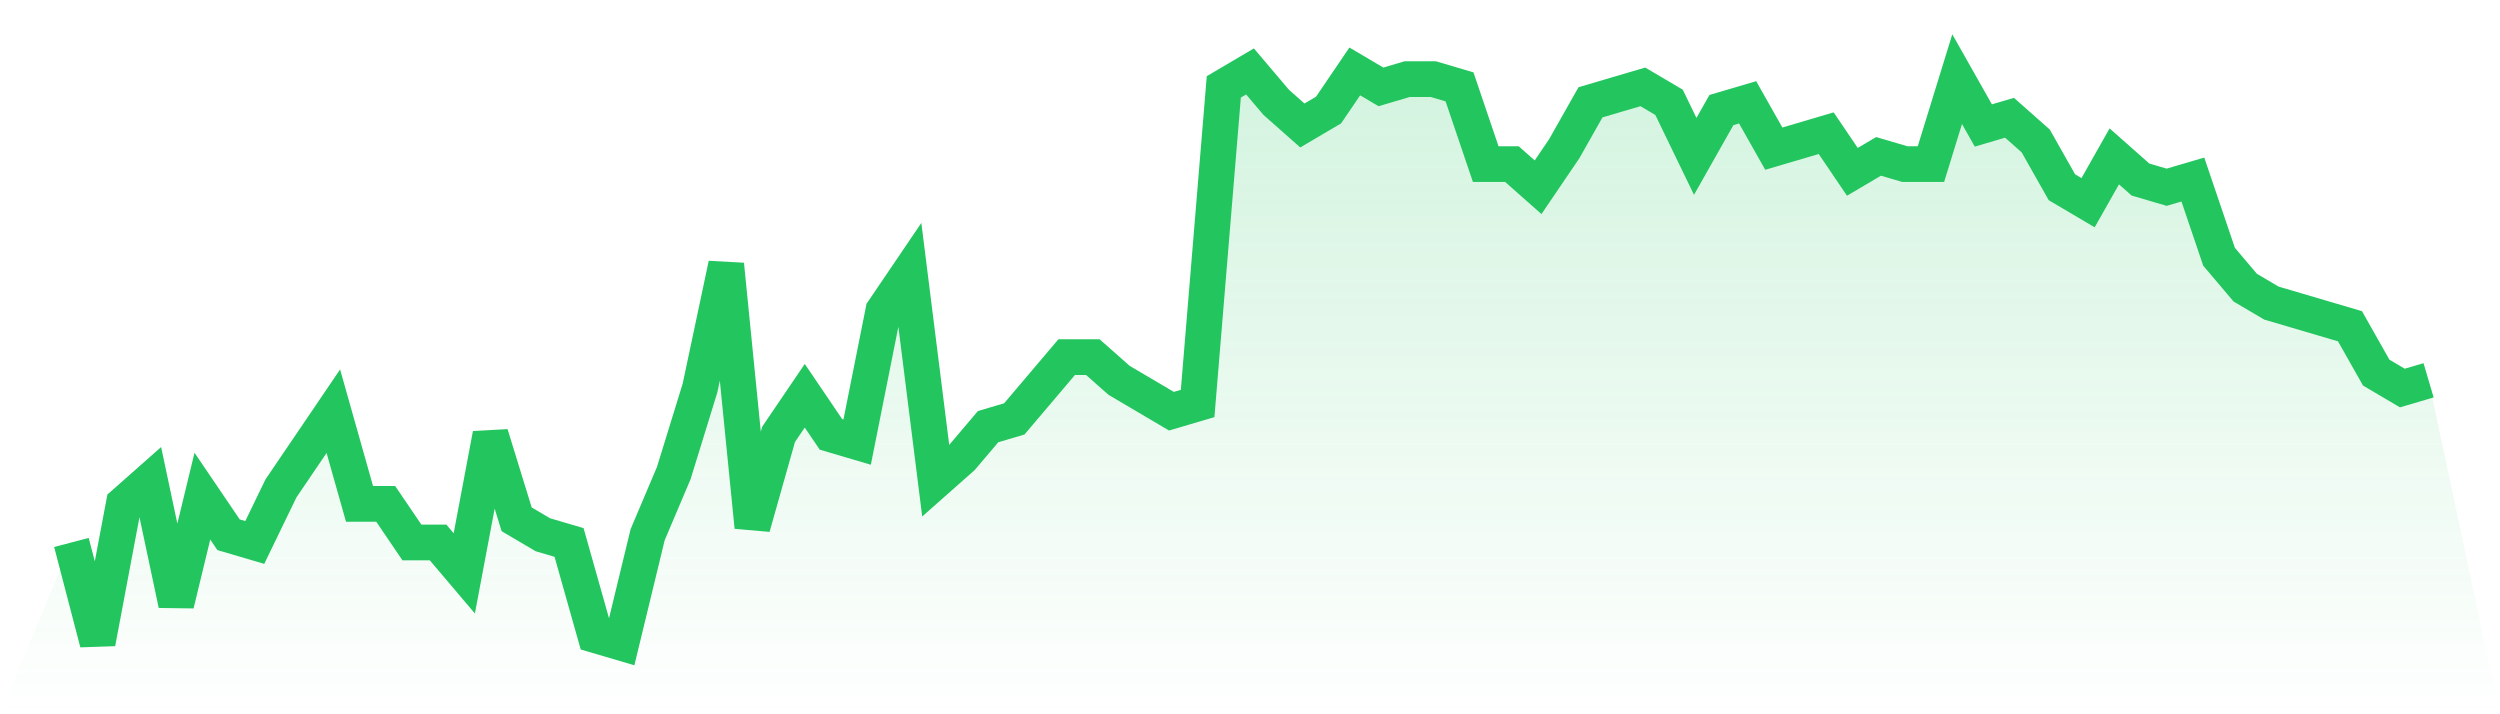
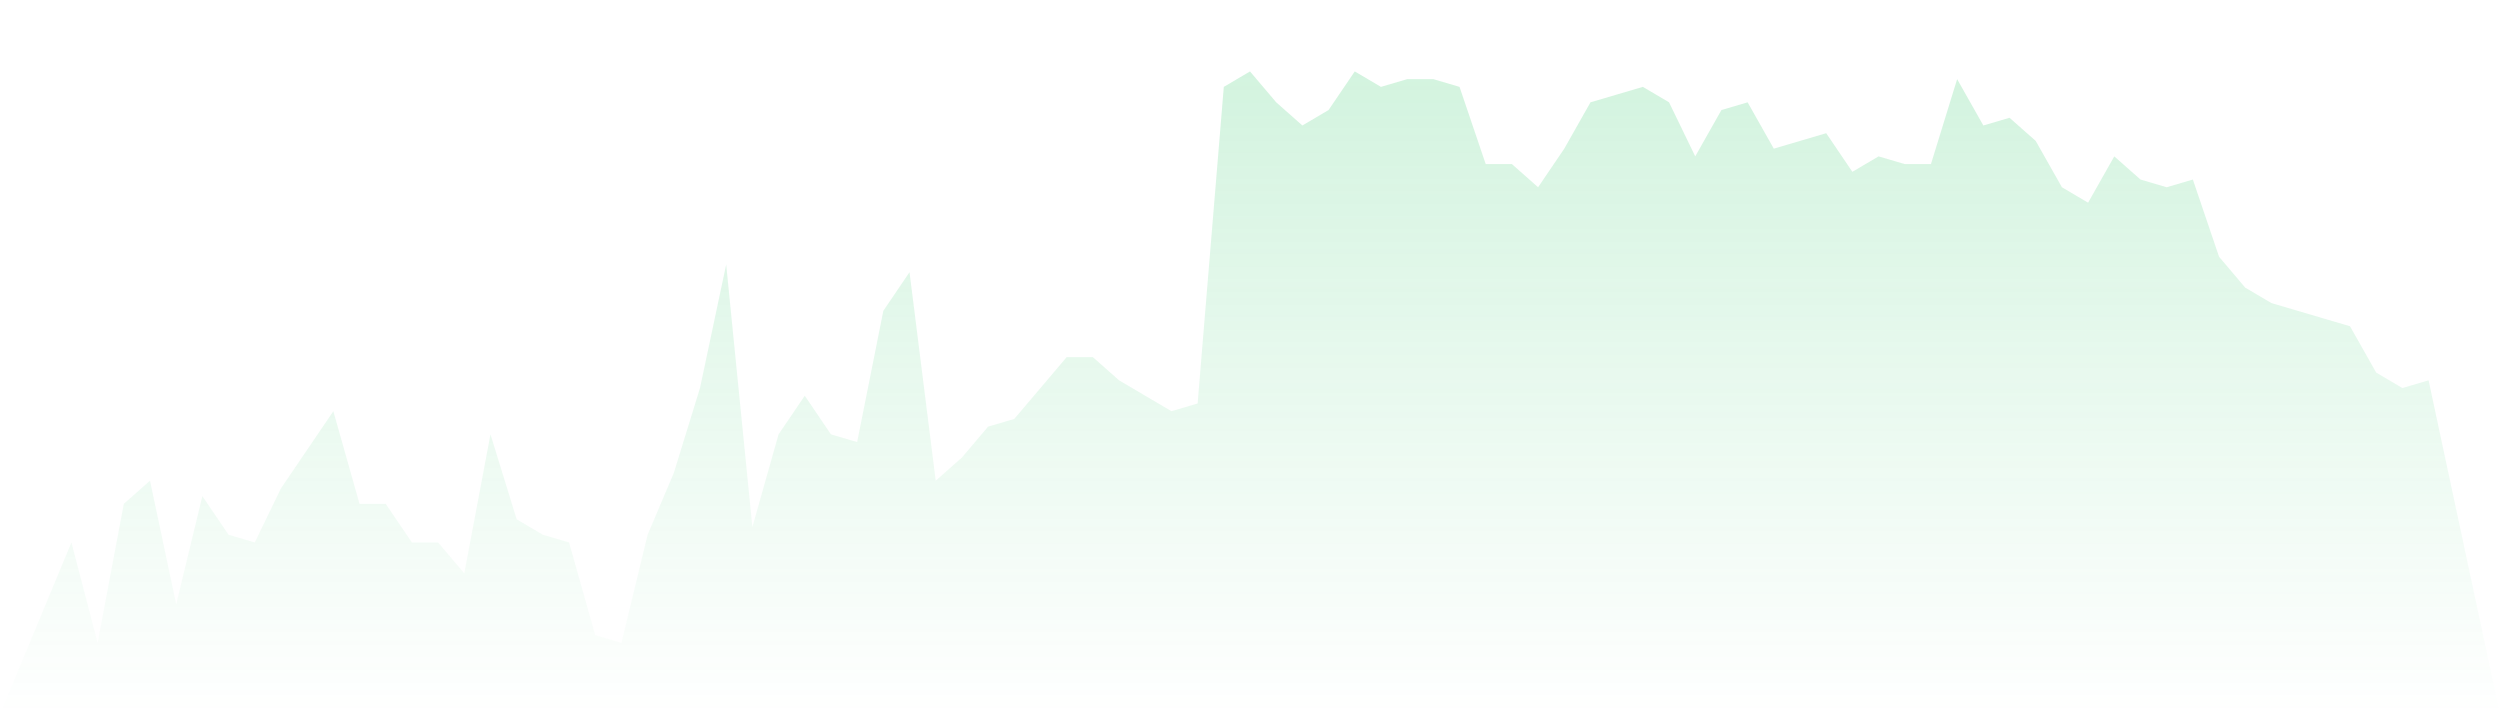
<svg xmlns="http://www.w3.org/2000/svg" viewBox="0 0 140 40">
  <defs>
    <linearGradient id="gradient" x1="0" x2="0" y1="0" y2="1">
      <stop offset="0%" stop-color="#22c55e" stop-opacity="0.2" />
      <stop offset="100%" stop-color="#22c55e" stop-opacity="0" />
    </linearGradient>
  </defs>
  <path d="M4,30.378 L4,30.378 L5.467,36 L6.933,28.216 L8.4,26.919 L9.867,33.838 L11.333,27.784 L12.8,29.946 L14.267,30.378 L15.733,27.351 L17.2,25.189 L18.667,23.027 L20.133,28.216 L21.6,28.216 L23.067,30.378 L24.533,30.378 L26,32.108 L27.467,24.324 L28.933,29.081 L30.4,29.946 L31.867,30.378 L33.333,35.568 L34.8,36 L36.267,29.946 L37.733,26.486 L39.2,21.73 L40.667,14.811 L42.133,29.514 L43.6,24.324 L45.067,22.162 L46.533,24.324 L48,24.757 L49.467,17.405 L50.933,15.243 L52.4,26.919 L53.867,25.622 L55.333,23.892 L56.8,23.459 L58.267,21.73 L59.733,20 L61.2,20 L62.667,21.297 L64.133,22.162 L65.6,23.027 L67.067,22.595 L68.533,4.865 L70,4 L71.467,5.73 L72.933,7.027 L74.4,6.162 L75.867,4 L77.333,4.865 L78.8,4.432 L80.267,4.432 L81.733,4.865 L83.2,9.189 L84.667,9.189 L86.133,10.486 L87.6,8.324 L89.067,5.73 L90.533,5.297 L92,4.865 L93.467,5.73 L94.933,8.757 L96.4,6.162 L97.867,5.73 L99.333,8.324 L100.8,7.892 L102.267,7.459 L103.733,9.622 L105.2,8.757 L106.667,9.189 L108.133,9.189 L109.6,4.432 L111.067,7.027 L112.533,6.595 L114,7.892 L115.467,10.486 L116.933,11.351 L118.4,8.757 L119.867,10.054 L121.333,10.486 L122.8,10.054 L124.267,14.378 L125.733,16.108 L127.2,16.973 L128.667,17.405 L130.133,17.838 L131.6,18.27 L133.067,20.865 L134.533,21.73 L136,21.297 L140,40 L0,40 z" fill="url(#gradient)" />
-   <path d="M4,30.378 L4,30.378 L5.467,36 L6.933,28.216 L8.4,26.919 L9.867,33.838 L11.333,27.784 L12.8,29.946 L14.267,30.378 L15.733,27.351 L17.2,25.189 L18.667,23.027 L20.133,28.216 L21.6,28.216 L23.067,30.378 L24.533,30.378 L26,32.108 L27.467,24.324 L28.933,29.081 L30.4,29.946 L31.867,30.378 L33.333,35.568 L34.8,36 L36.267,29.946 L37.733,26.486 L39.2,21.73 L40.667,14.811 L42.133,29.514 L43.6,24.324 L45.067,22.162 L46.533,24.324 L48,24.757 L49.467,17.405 L50.933,15.243 L52.4,26.919 L53.867,25.622 L55.333,23.892 L56.8,23.459 L58.267,21.73 L59.733,20 L61.2,20 L62.667,21.297 L64.133,22.162 L65.6,23.027 L67.067,22.595 L68.533,4.865 L70,4 L71.467,5.73 L72.933,7.027 L74.4,6.162 L75.867,4 L77.333,4.865 L78.8,4.432 L80.267,4.432 L81.733,4.865 L83.2,9.189 L84.667,9.189 L86.133,10.486 L87.6,8.324 L89.067,5.73 L90.533,5.297 L92,4.865 L93.467,5.73 L94.933,8.757 L96.4,6.162 L97.867,5.73 L99.333,8.324 L100.8,7.892 L102.267,7.459 L103.733,9.622 L105.2,8.757 L106.667,9.189 L108.133,9.189 L109.6,4.432 L111.067,7.027 L112.533,6.595 L114,7.892 L115.467,10.486 L116.933,11.351 L118.4,8.757 L119.867,10.054 L121.333,10.486 L122.8,10.054 L124.267,14.378 L125.733,16.108 L127.2,16.973 L128.667,17.405 L130.133,17.838 L131.6,18.27 L133.067,20.865 L134.533,21.73 L136,21.297" fill="none" stroke="#22c55e" stroke-width="2" />
</svg>